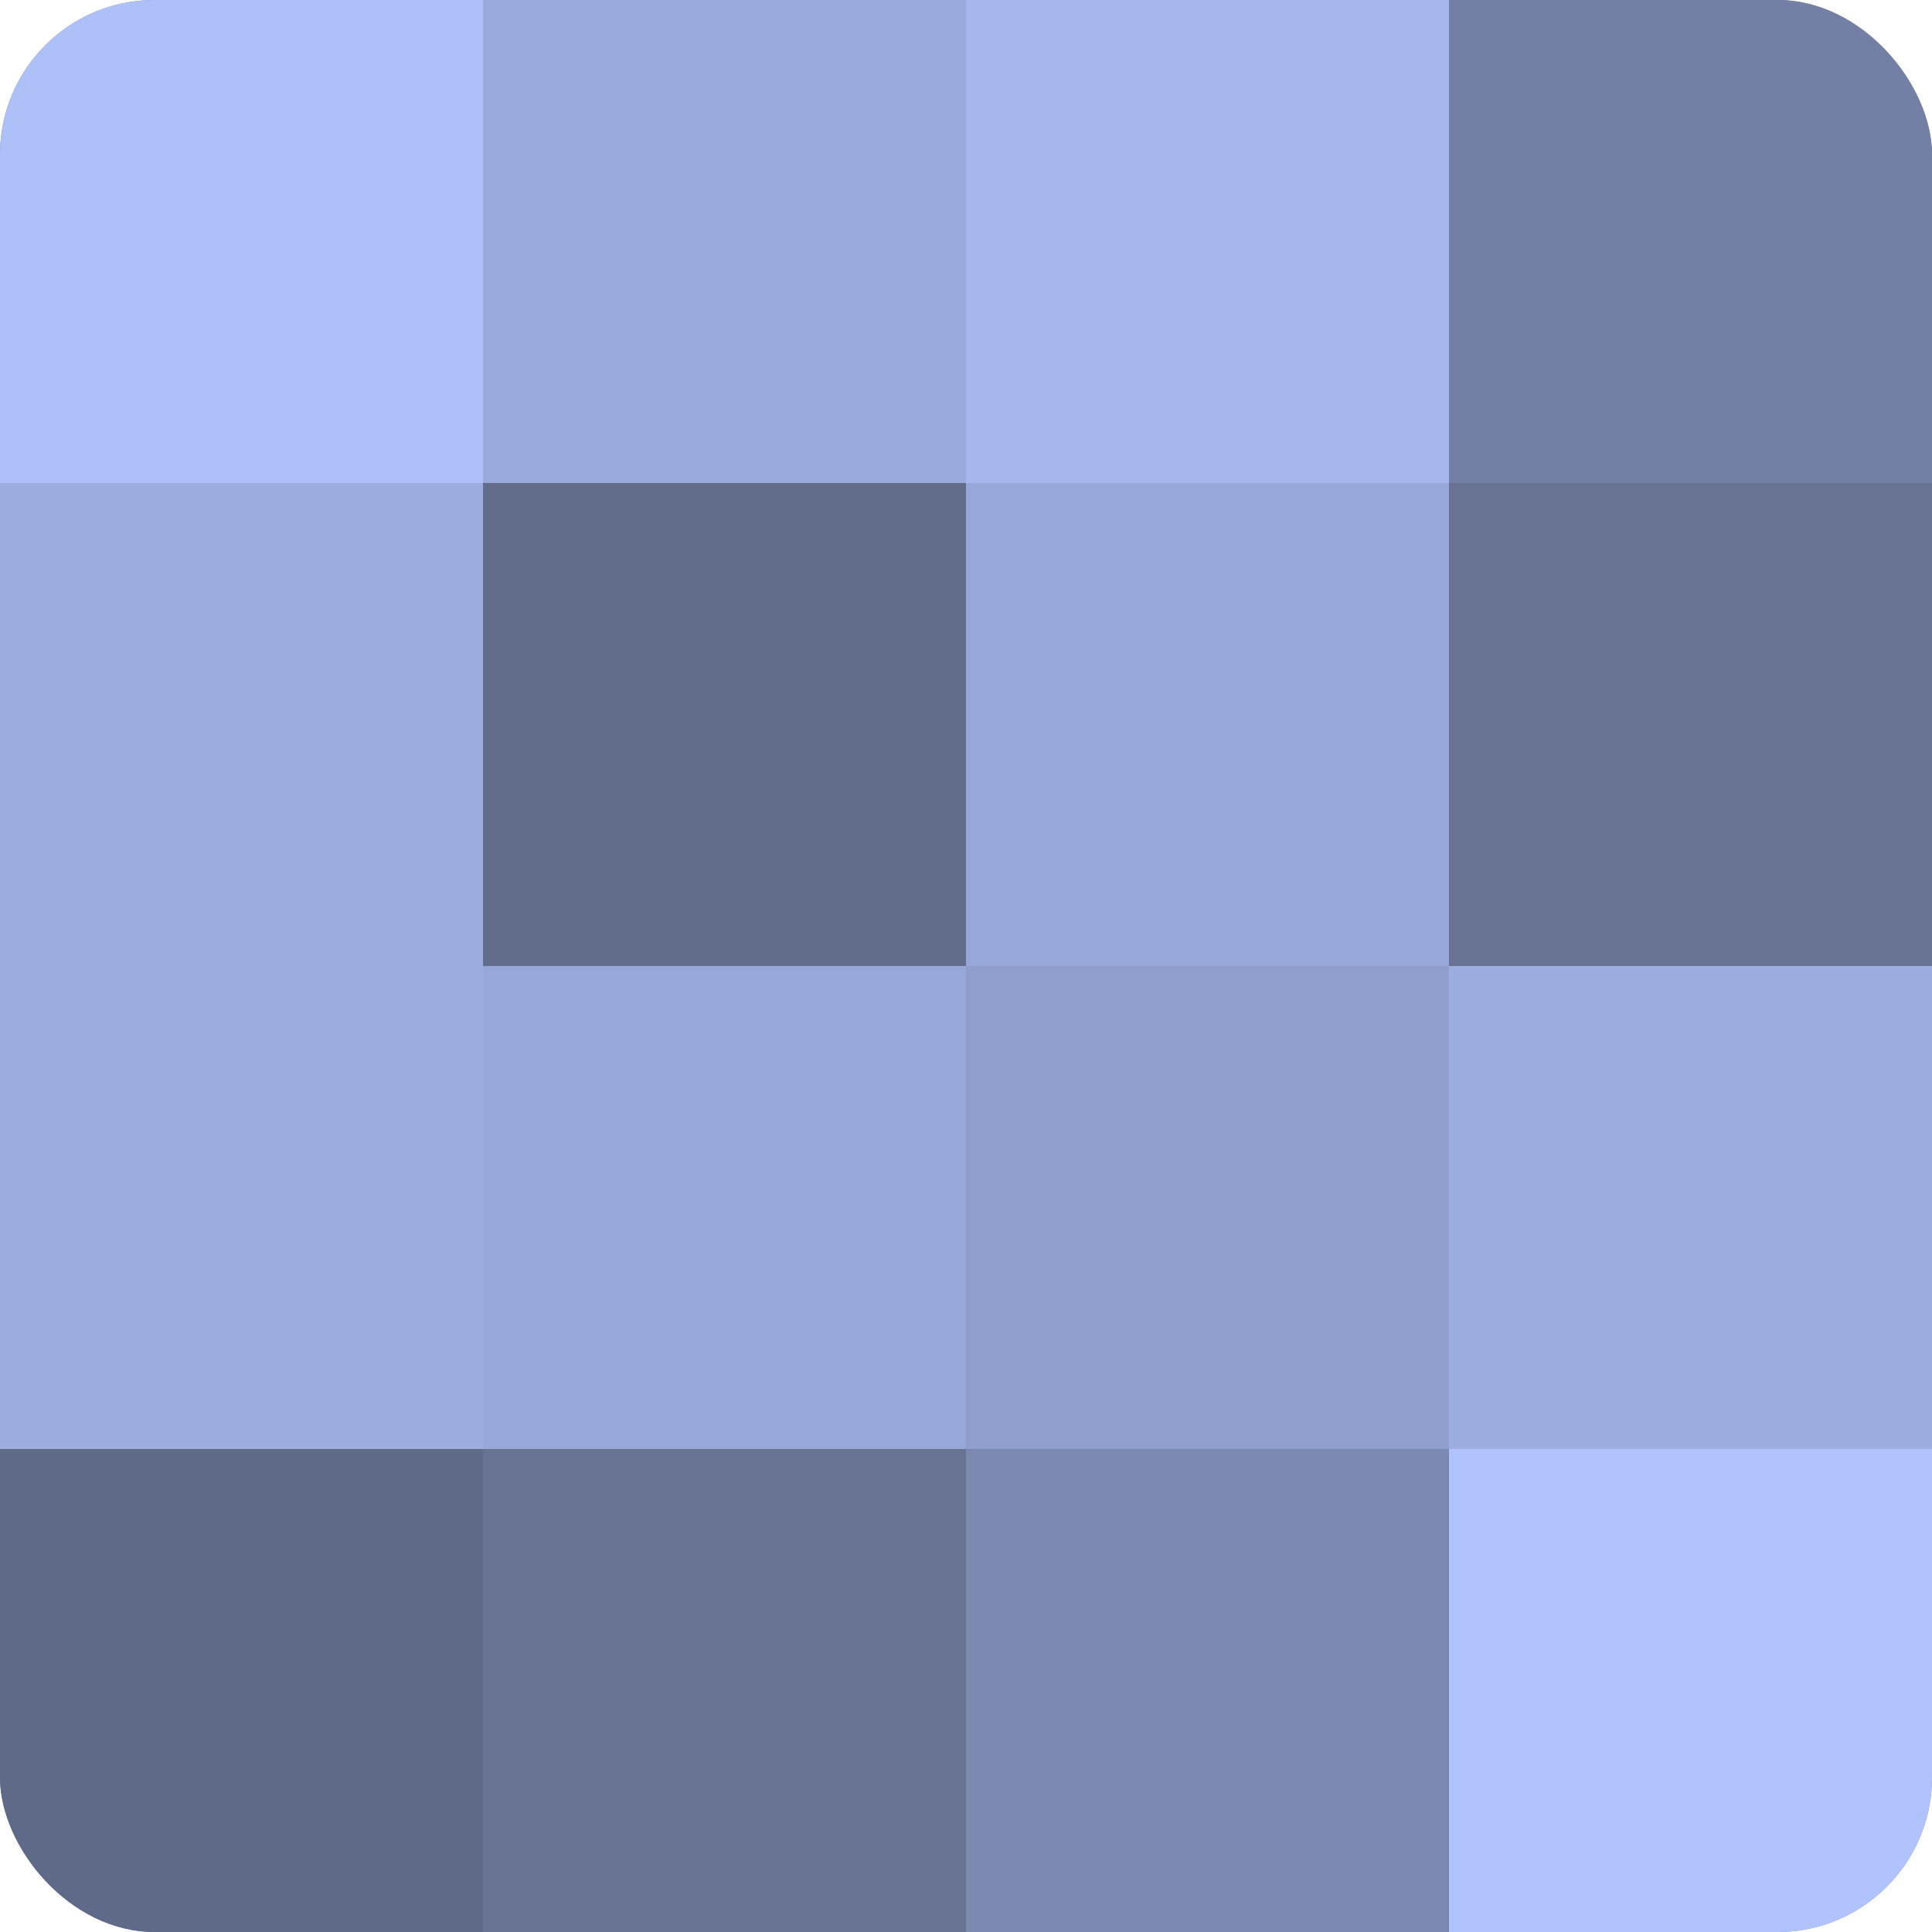
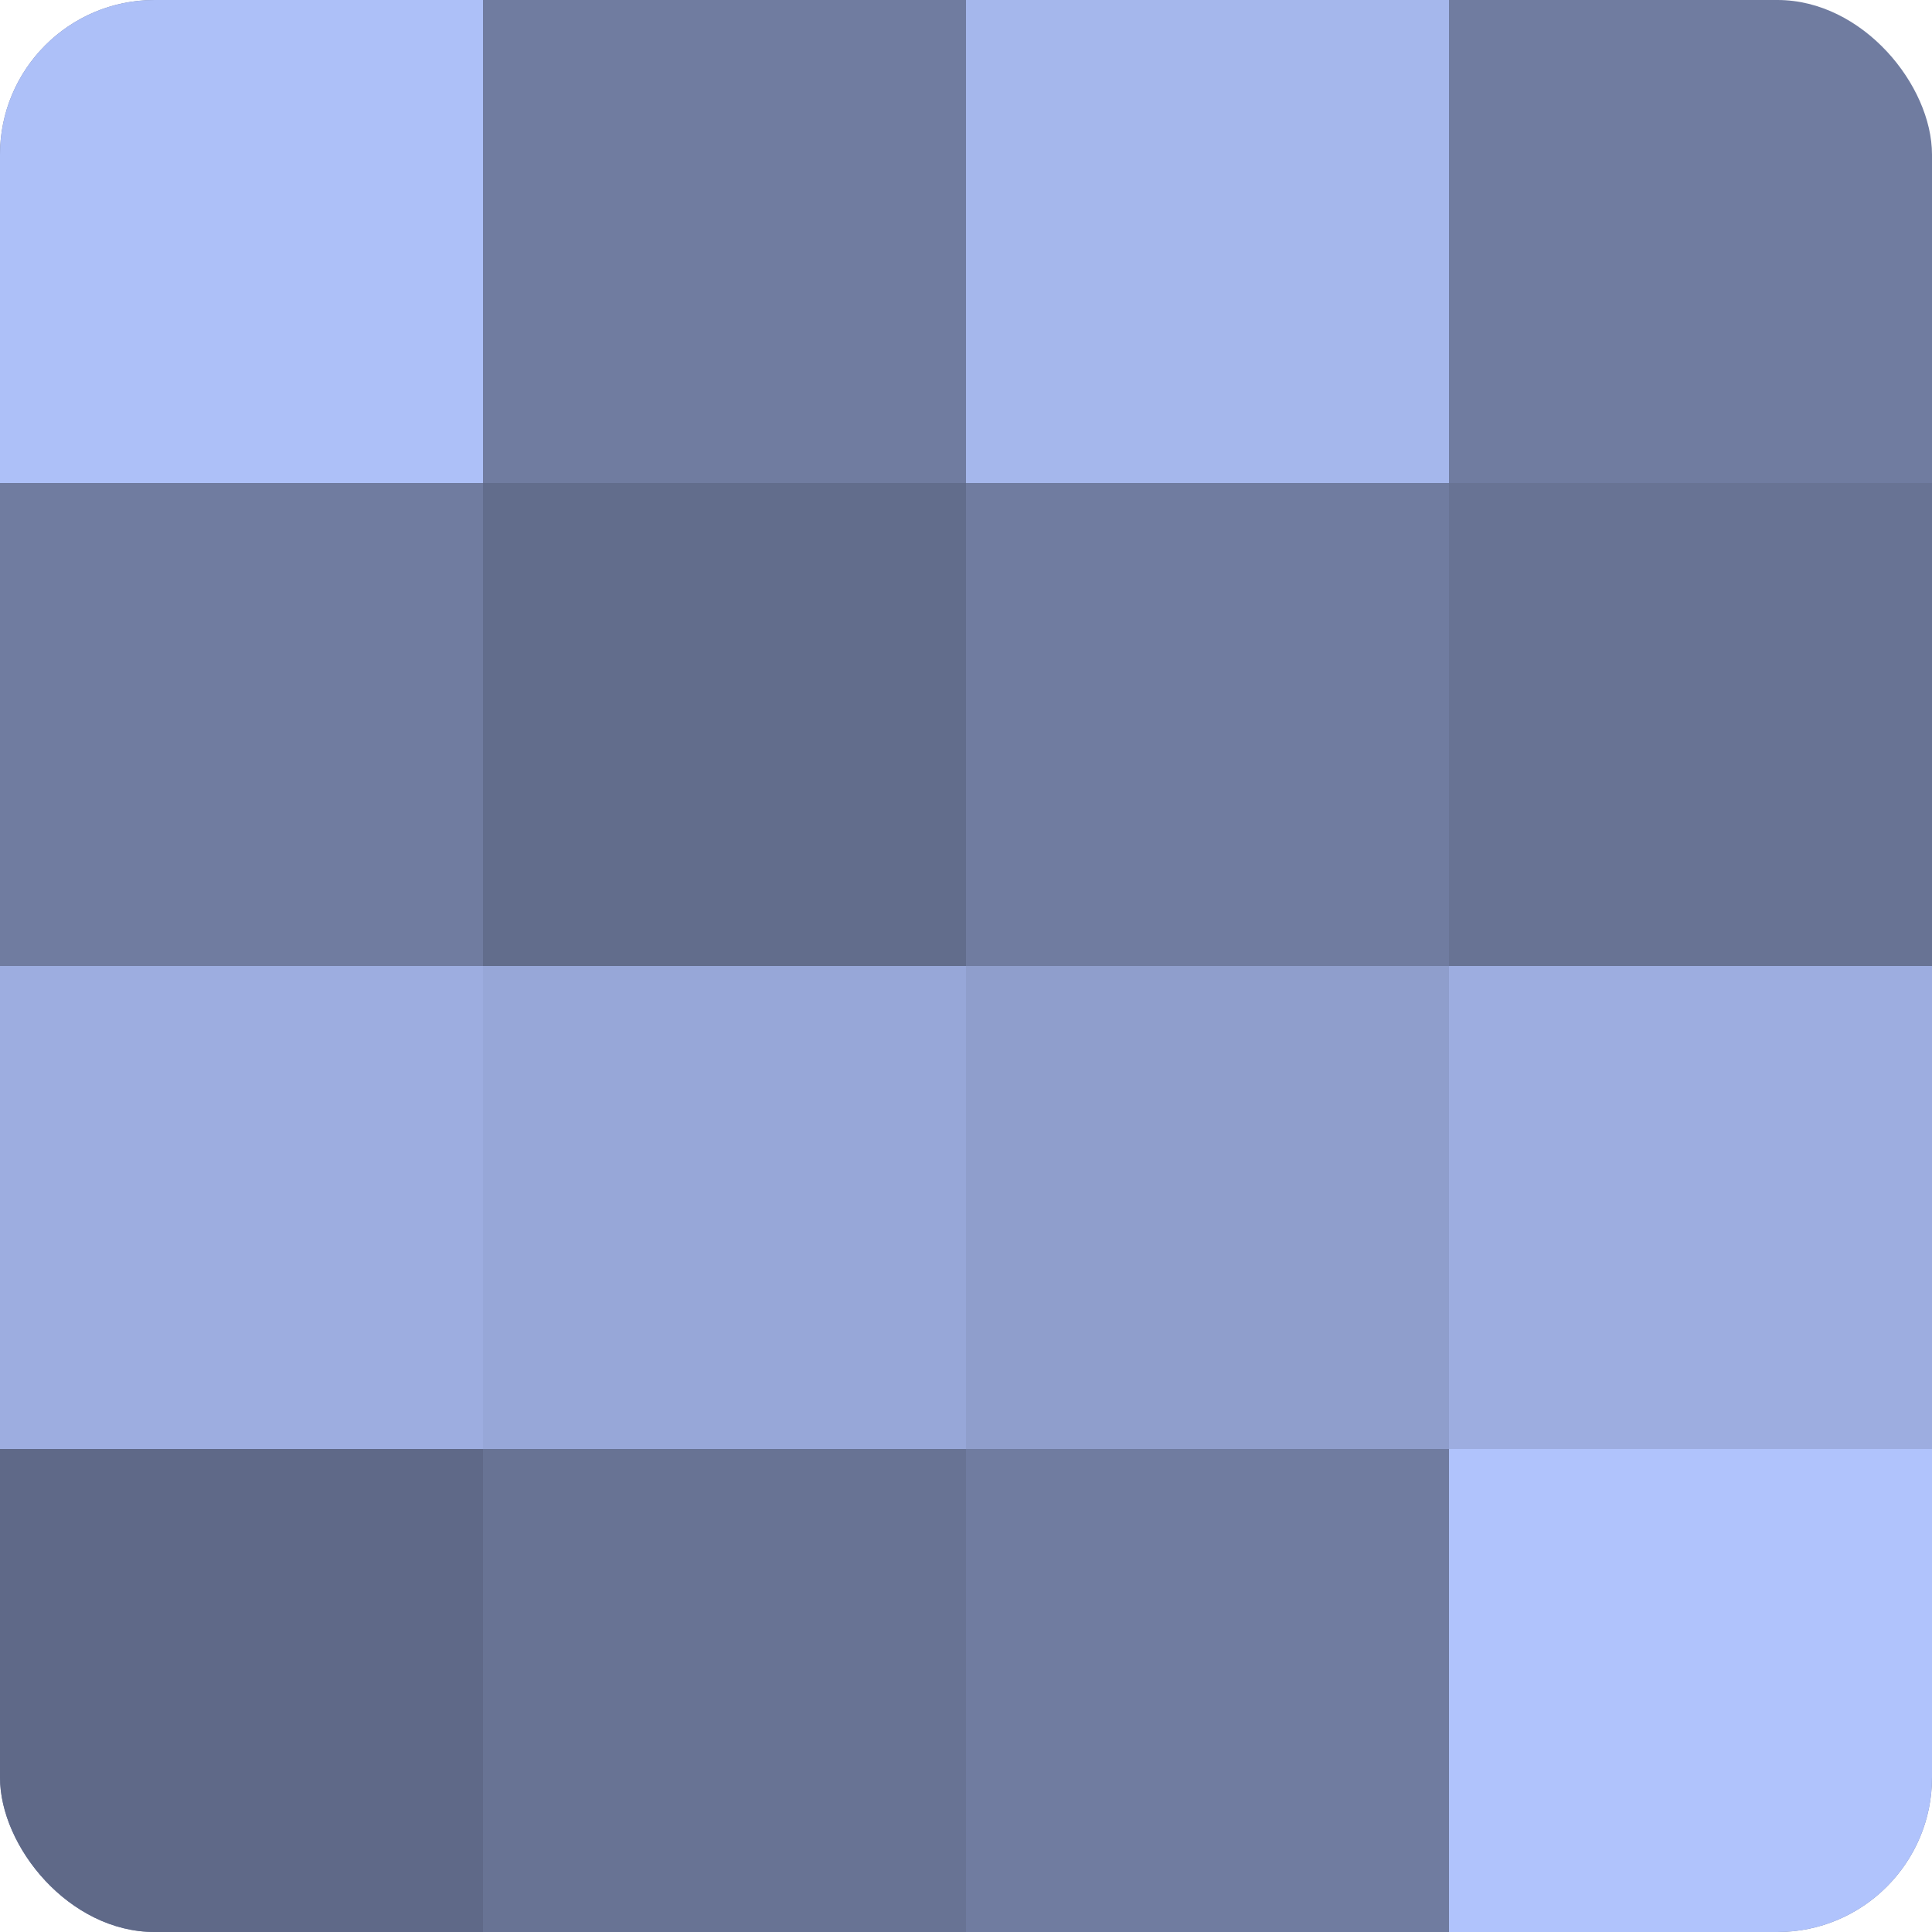
<svg xmlns="http://www.w3.org/2000/svg" width="60" height="60" viewBox="0 0 100 100" preserveAspectRatio="xMidYMid meet">
  <defs>
    <clipPath id="c" width="100" height="100">
      <rect width="100" height="100" rx="8" ry="8" />
    </clipPath>
  </defs>
  <g clip-path="url(#c)">
    <rect width="100" height="100" fill="#707ca0" />
    <rect width="25" height="25" fill="#adc0f8" />
-     <rect y="25" width="25" height="25" fill="#9dade0" />
    <rect y="50" width="25" height="25" fill="#9dade0" />
    <rect y="75" width="25" height="25" fill="#5f6988" />
-     <rect x="25" width="25" height="25" fill="#9aaadc" />
    <rect x="25" y="25" width="25" height="25" fill="#626d8c" />
    <rect x="25" y="50" width="25" height="25" fill="#97a7d8" />
    <rect x="25" y="75" width="25" height="25" fill="#687394" />
    <rect x="50" width="25" height="25" fill="#a5b7ec" />
-     <rect x="50" y="25" width="25" height="25" fill="#97a7d8" />
    <rect x="50" y="50" width="25" height="25" fill="#8f9ecc" />
-     <rect x="50" y="75" width="25" height="25" fill="#7b88b0" />
-     <rect x="75" width="25" height="25" fill="#737fa4" />
    <rect x="75" y="25" width="25" height="25" fill="#687394" />
    <rect x="75" y="50" width="25" height="25" fill="#9dade0" />
    <rect x="75" y="75" width="25" height="25" fill="#b0c3fc" />
  </g>
</svg>